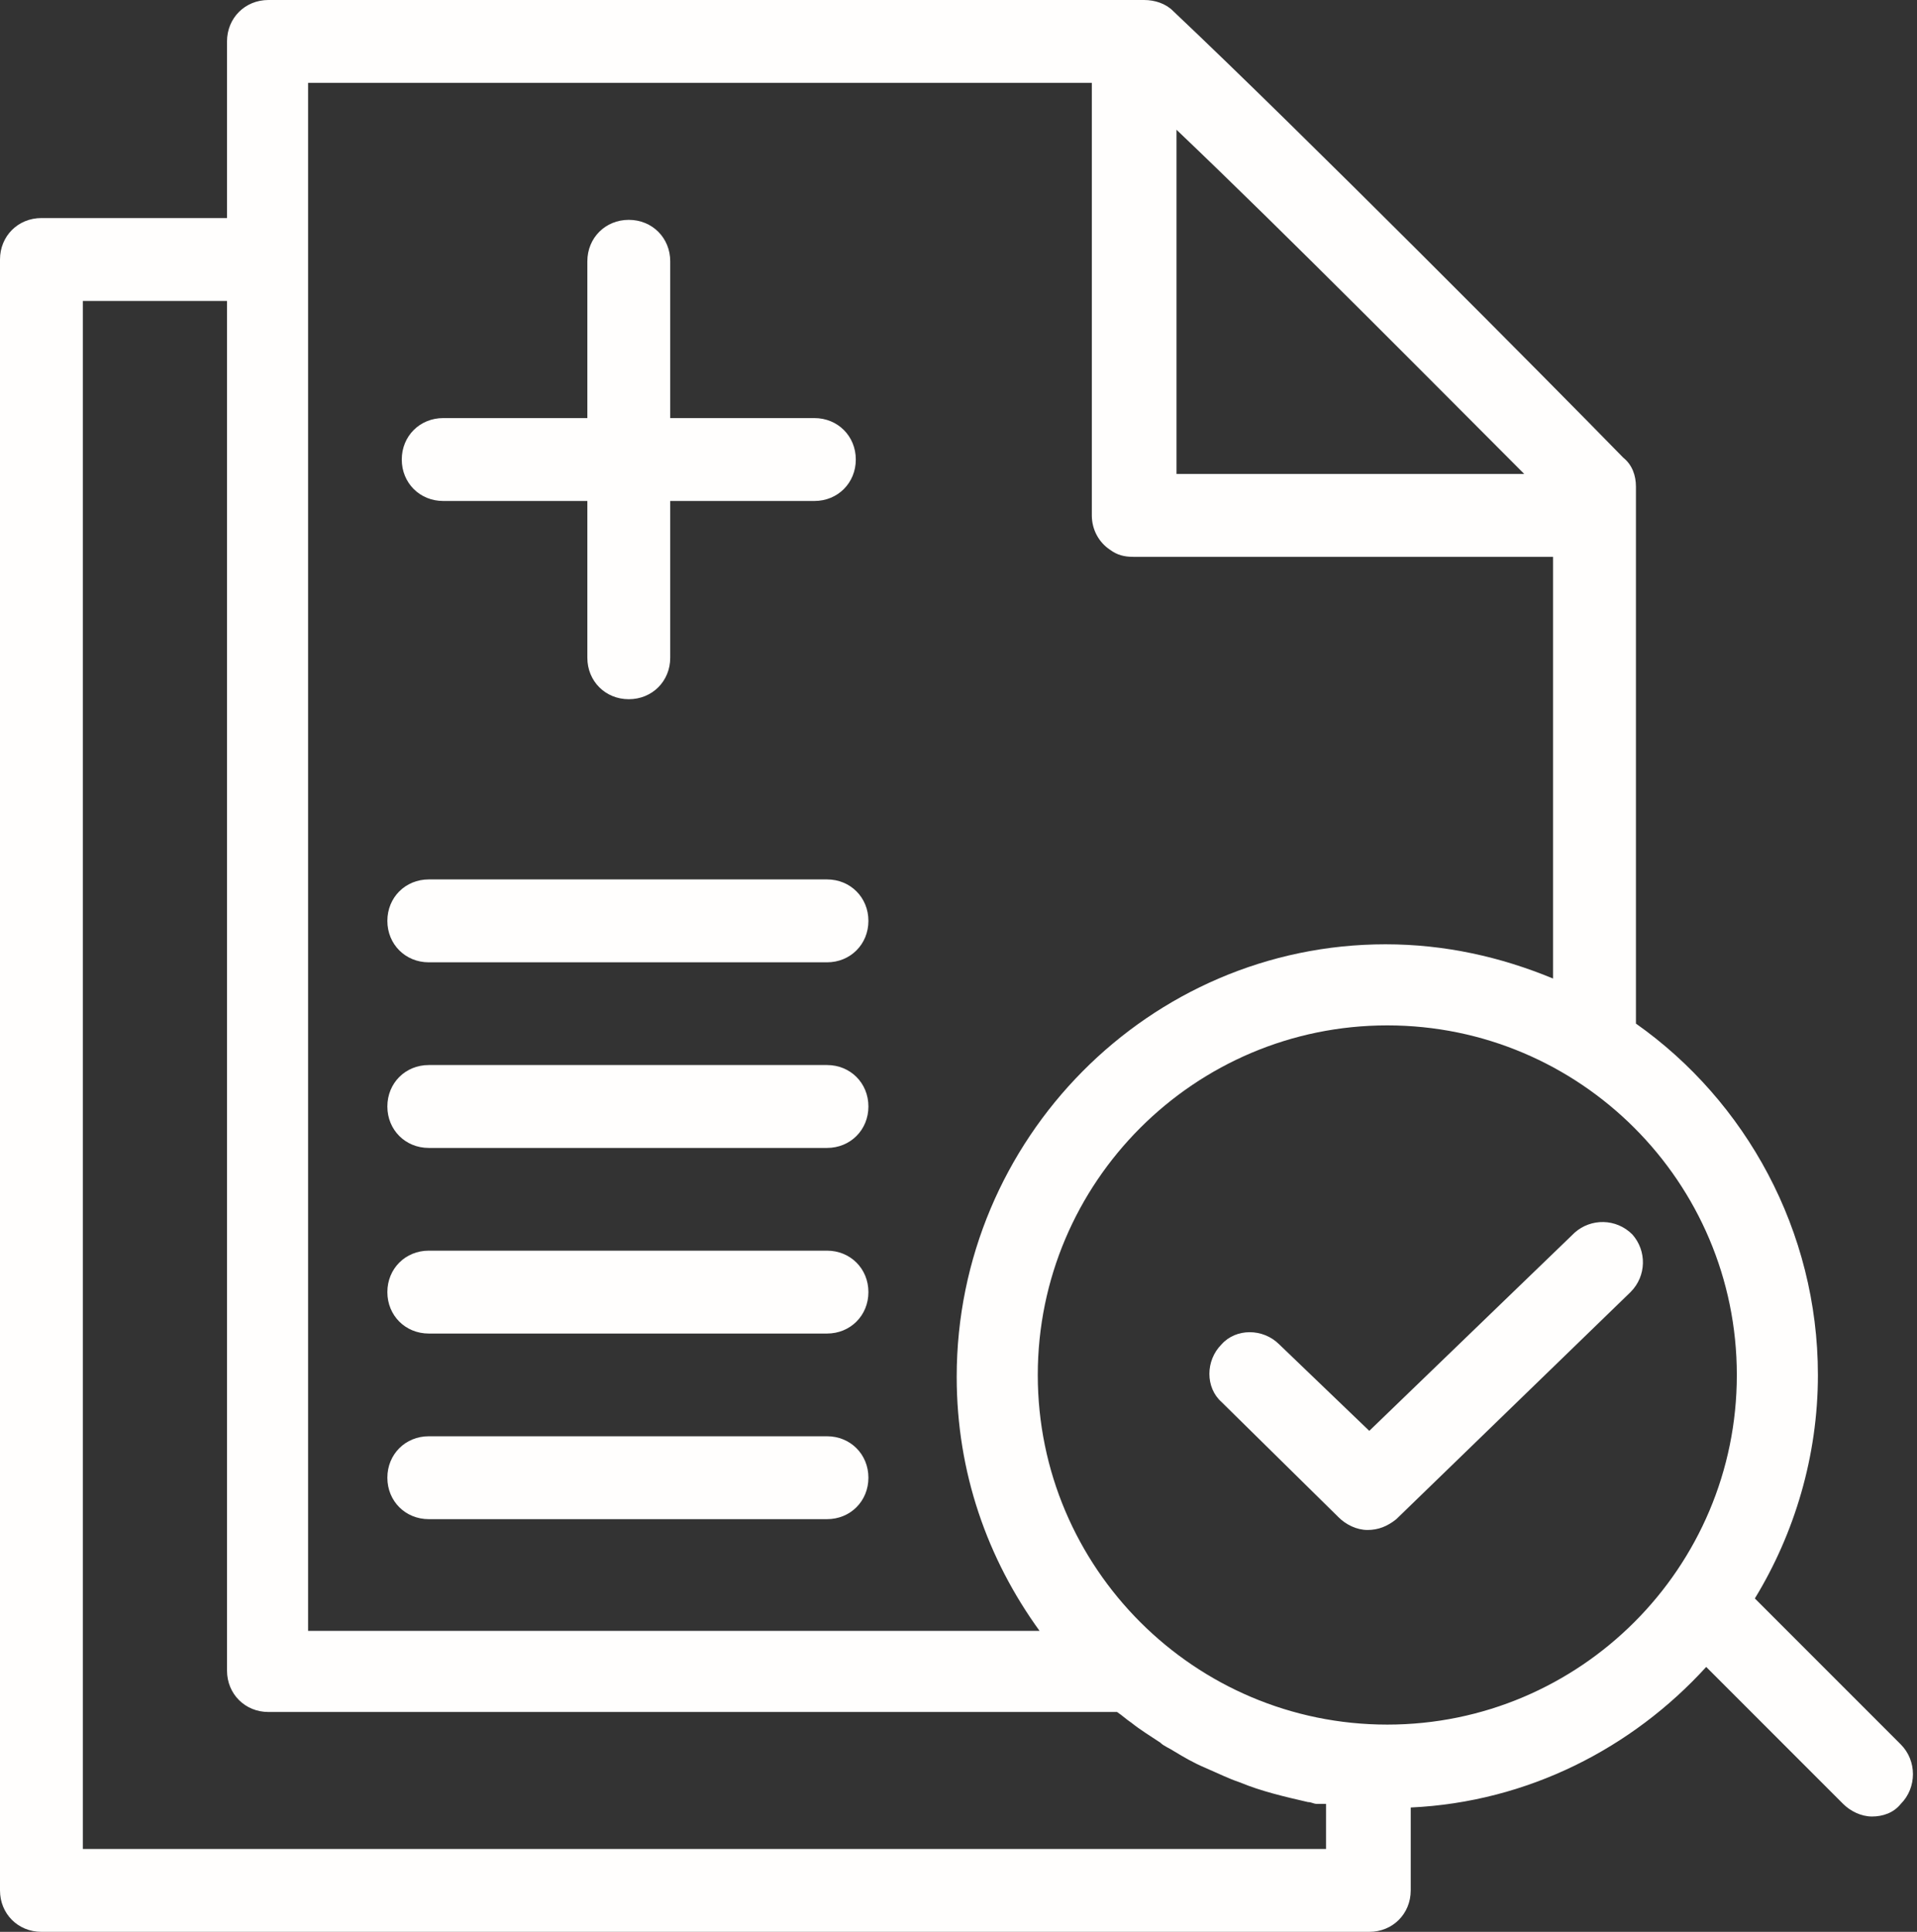
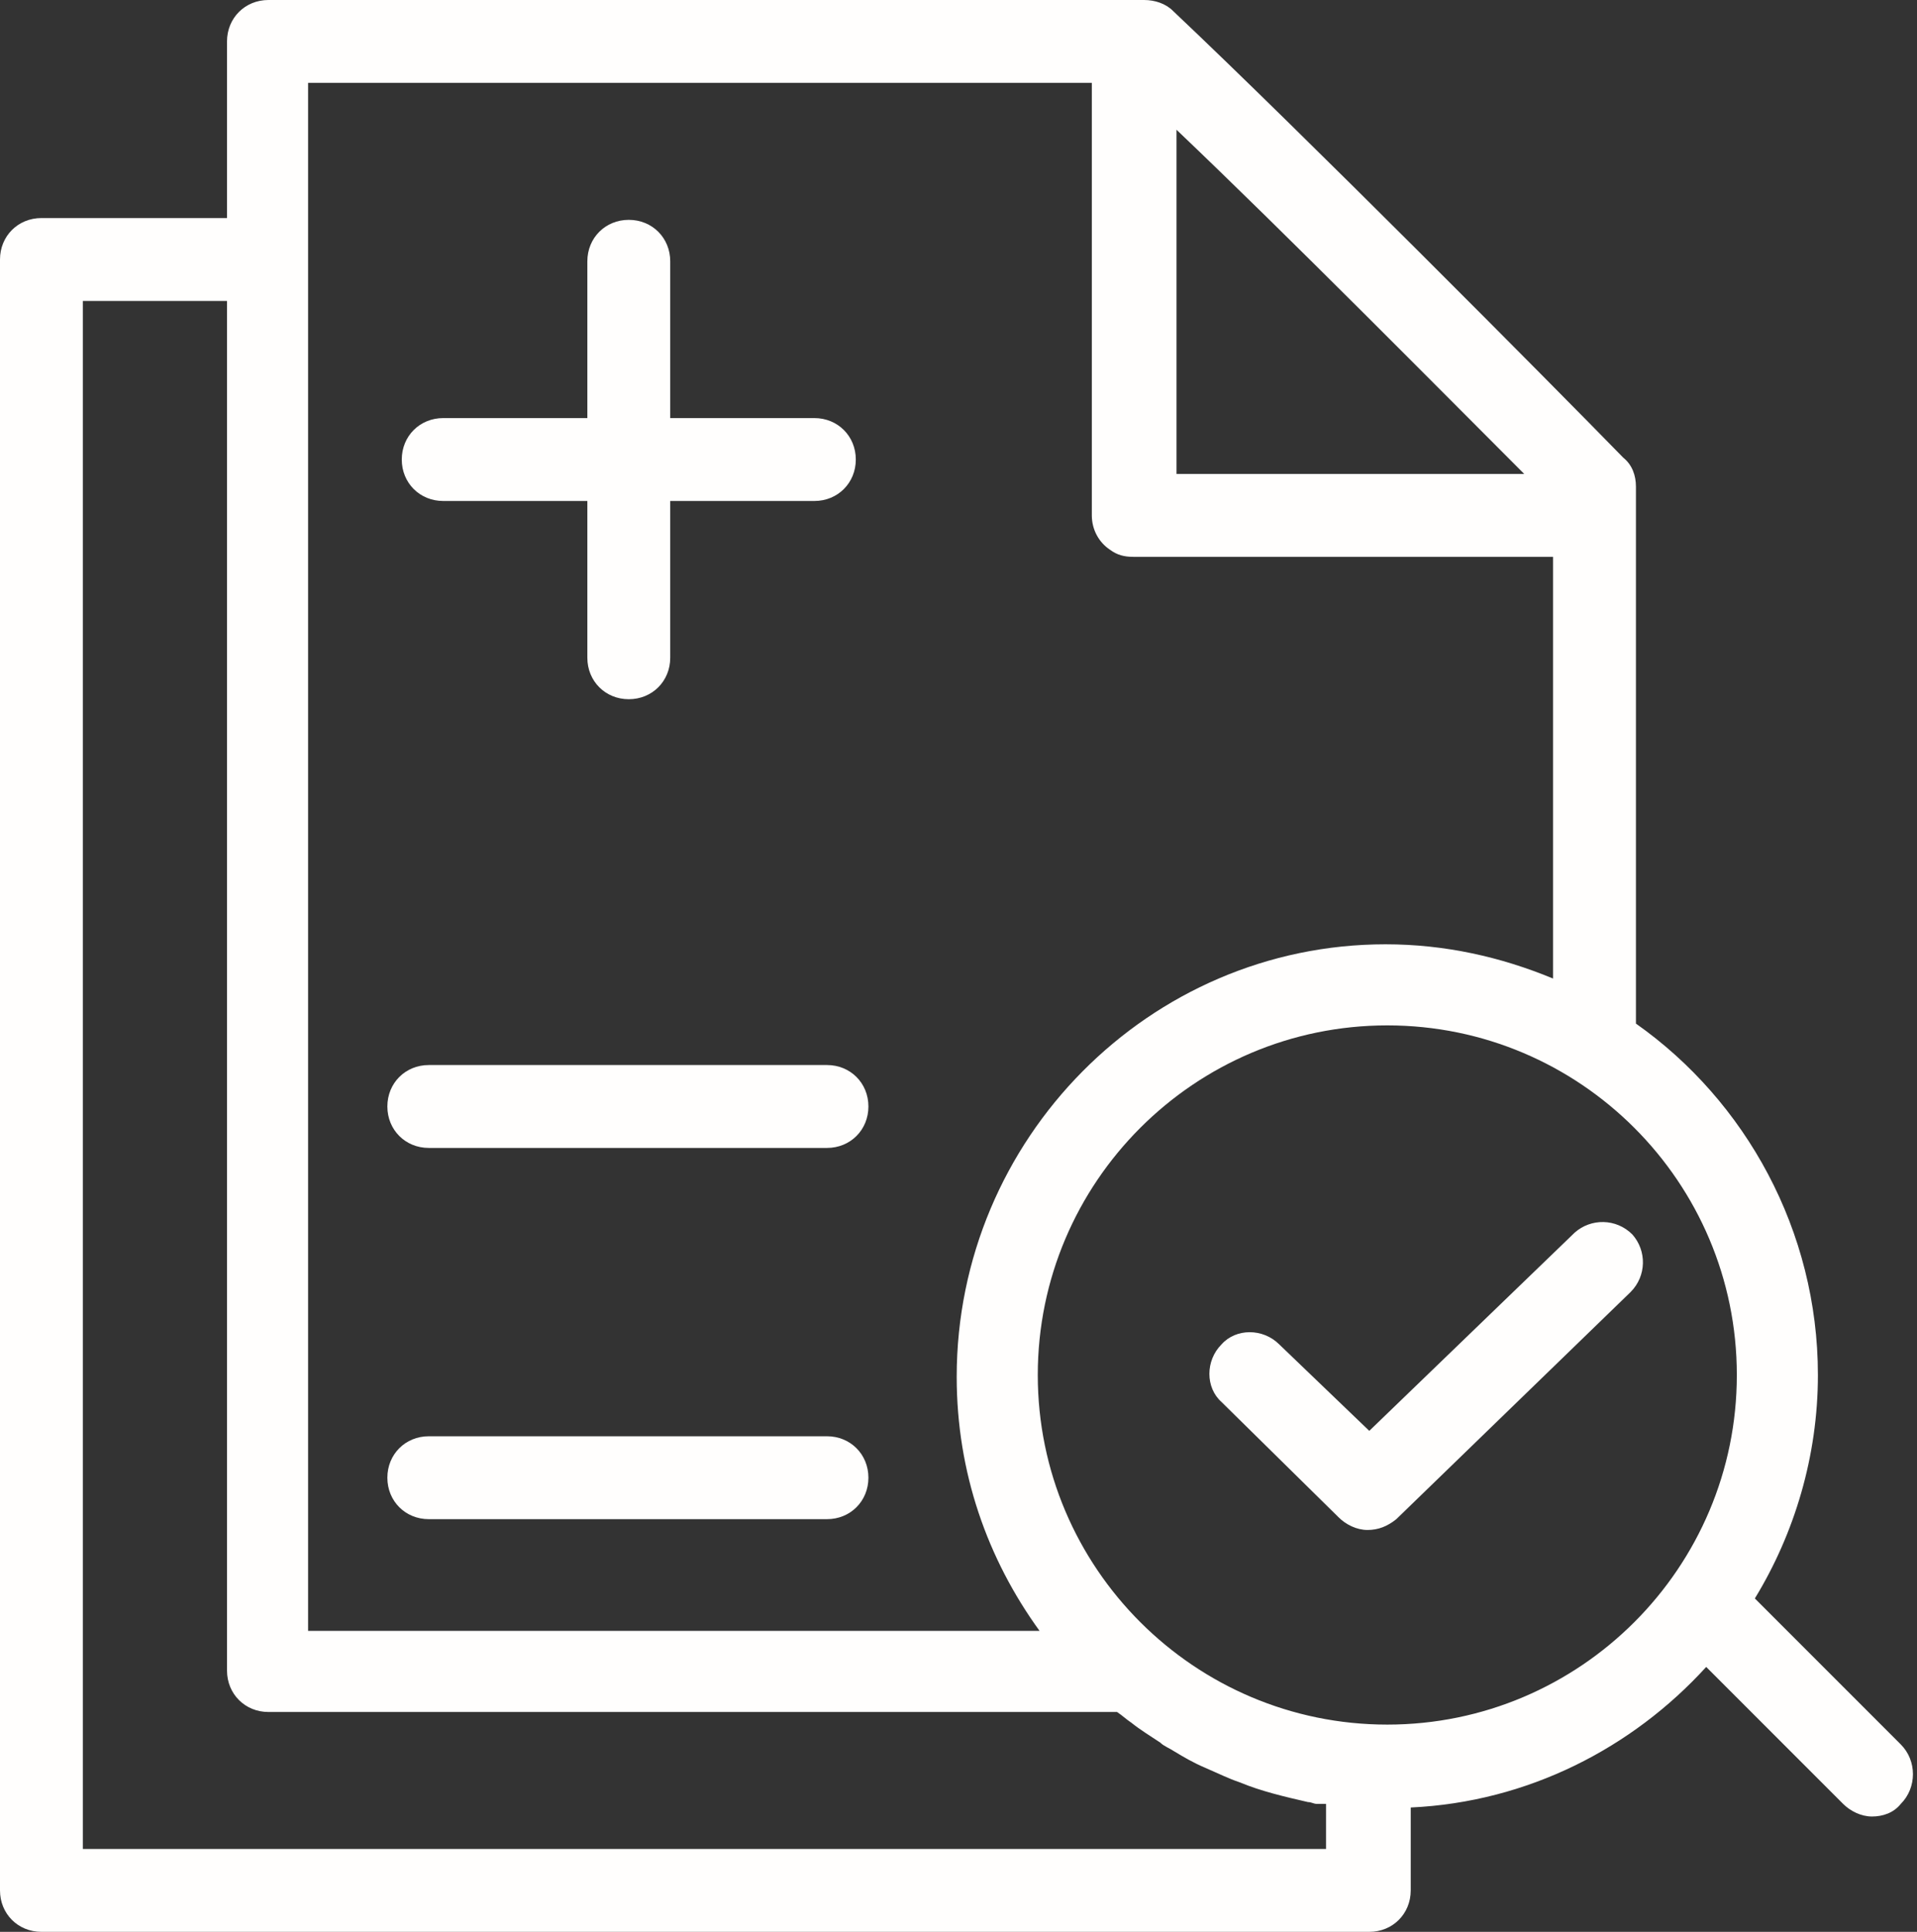
<svg xmlns="http://www.w3.org/2000/svg" fill="#fffefd" height="107.2" preserveAspectRatio="xMidYMid meet" version="1" viewBox="21.9 21.4 106.4 107.2" width="106.4" zoomAndPan="magnify">
  <rect x="21.9" y="21.4" width="106.4" height="107.2" fill="#333333" stroke="none" />
  <g id="change1_1">
    <path d="M112.5,89.9c-0.9-0.9-2.3-0.9-3.2-0.1l-11.4,11L92.9,96c-0.9-0.9-2.4-0.9-3.2,0c-0.9,0.9-0.9,2.4,0,3.2l6.5,6.4 c0.4,0.4,1,0.7,1.6,0.7c0.6,0,1.1-0.2,1.6-0.6l13-12.6C113.3,92.2,113.3,90.8,112.5,89.9z" />
-     <path d="M45.7,74.8h22.1c1.3,0,2.3-1,2.3-2.3s-1-2.3-2.3-2.3H45.7c-1.3,0-2.3,1-2.3,2.3S44.4,74.8,45.7,74.8z" />
    <path d="M45.7,85.1h22.1c1.3,0,2.3-1,2.3-2.3s-1-2.3-2.3-2.3H45.7c-1.3,0-2.3,1-2.3,2.3S44.4,85.1,45.7,85.1z" />
-     <path d="M45.7,95.4h22.1c1.3,0,2.3-1,2.3-2.3s-1-2.3-2.3-2.3H45.7c-1.3,0-2.3,1-2.3,2.3S44.4,95.4,45.7,95.4z" />
    <path d="M45.7,105.7h22.1c1.3,0,2.3-1,2.3-2.3s-1-2.3-2.3-2.3H45.7c-1.3,0-2.3,1-2.3,2.3S44.4,105.7,45.7,105.7z" />
    <path d="M46.5,49.2h8v8.7c0,1.3,1,2.3,2.3,2.3s2.3-1,2.3-2.3v-8.7h8c1.3,0,2.3-1,2.3-2.3s-1-2.3-2.3-2.3h-8v-8.7 c0-1.3-1-2.3-2.3-2.3s-2.3,1-2.3,2.3v8.7h-8c-1.3,0-2.3,1-2.3,2.3S45.2,49.2,46.5,49.2z" />
    <path d="M127.4,118.2l-8.1-8.1c2.2-3.6,3.5-7.9,3.5-12.4c0-8-4-15.2-10.1-19.5V50c0,0,0-0.1,0-0.1v-1.5c0-0.6-0.2-1.2-0.7-1.6 C108,42.7,94.2,28.8,87,22c-0.4-0.4-1-0.6-1.6-0.6h-0.5c0,0-0.1,0-0.1,0h-48c-1.3,0-2.3,1-2.3,2.3v9.8H24.2c-1.3,0-2.3,1-2.3,2.3 v90.5c0,1.3,1,2.3,2.3,2.3h73.7c1.3,0,2.3-1,2.3-2.3v-4.6c6.5-0.3,12.3-3.3,16.4-7.8l7.6,7.6c0.4,0.4,1,0.7,1.6,0.7 s1.2-0.2,1.6-0.7C128.3,120.6,128.3,119.1,127.4,118.2z M106.5,47.7H87.2V28.6C93.4,34.5,101.8,43,106.5,47.7z M39,26h43.5v24 c0,0.8,0.4,1.5,1,1.9c0.4,0.3,0.8,0.4,1.3,0.4h23.3v23.4c-2.9-1.2-6-1.9-9.3-1.9C85.7,73.8,75,84.6,75,97.8 c0,5.3,1.7,10.1,4.6,14.1H39v-76V26z M95.6,124H26.5V38.1h8v76c0,1.3,1,2.3,2.3,2.3h47.1c0.3,0.2,0.5,0.4,0.8,0.6 c0.5,0.4,1,0.7,1.6,1.1c0.2,0.2,0.5,0.3,0.8,0.5c0,0,0,0,0,0v0c0.5,0.3,1,0.6,1.7,0.9c0.7,0.3,1.3,0.6,1.9,0.8 c1.2,0.5,2.5,0.8,3.8,1.1c0,0,0,0,0,0c0,0,0,0,0,0c0,0,0,0,0,0c0.2,0,0.3,0.1,0.5,0.1c0.1,0,0.1,0,0.2,0c0.1,0,0.2,0,0.3,0V124z M98.9,117.1c-10.7,0-19.4-8.7-19.4-19.4c0-10.7,8.7-19.4,19.4-19.4s19.4,8.7,19.4,19.4C118.3,108.4,109.6,117.1,98.9,117.1z" />
  </g>
</svg>